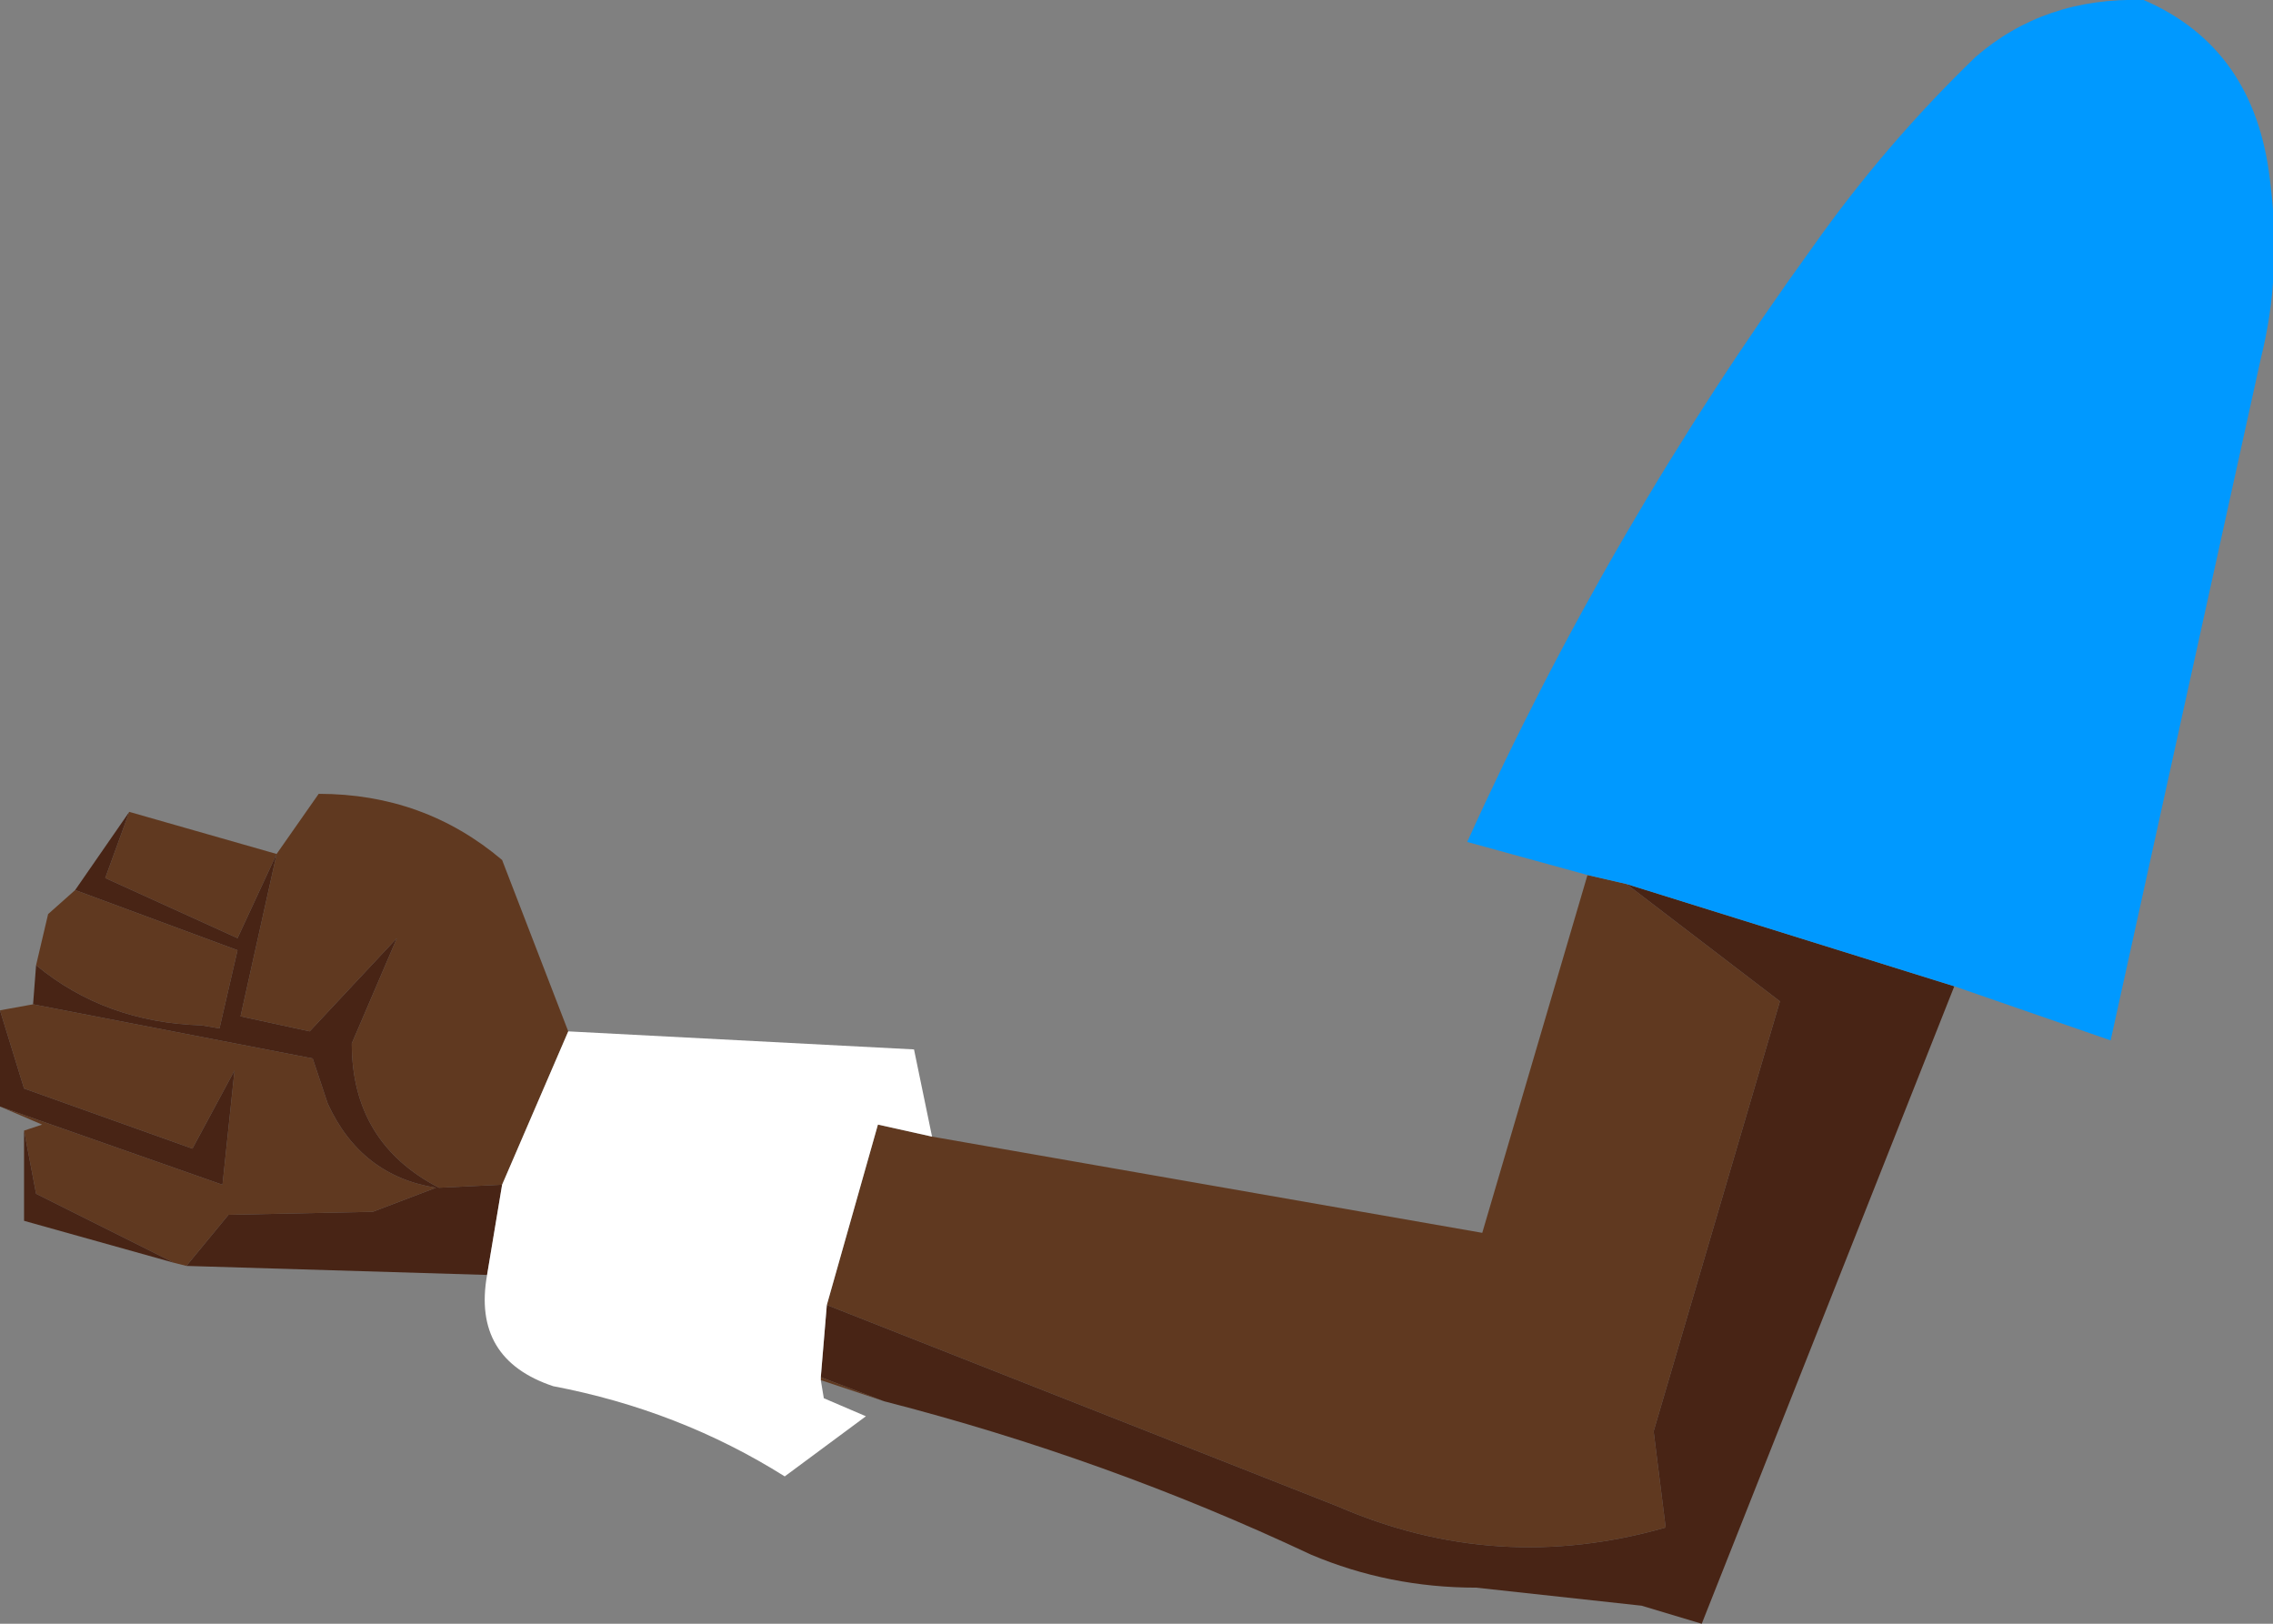
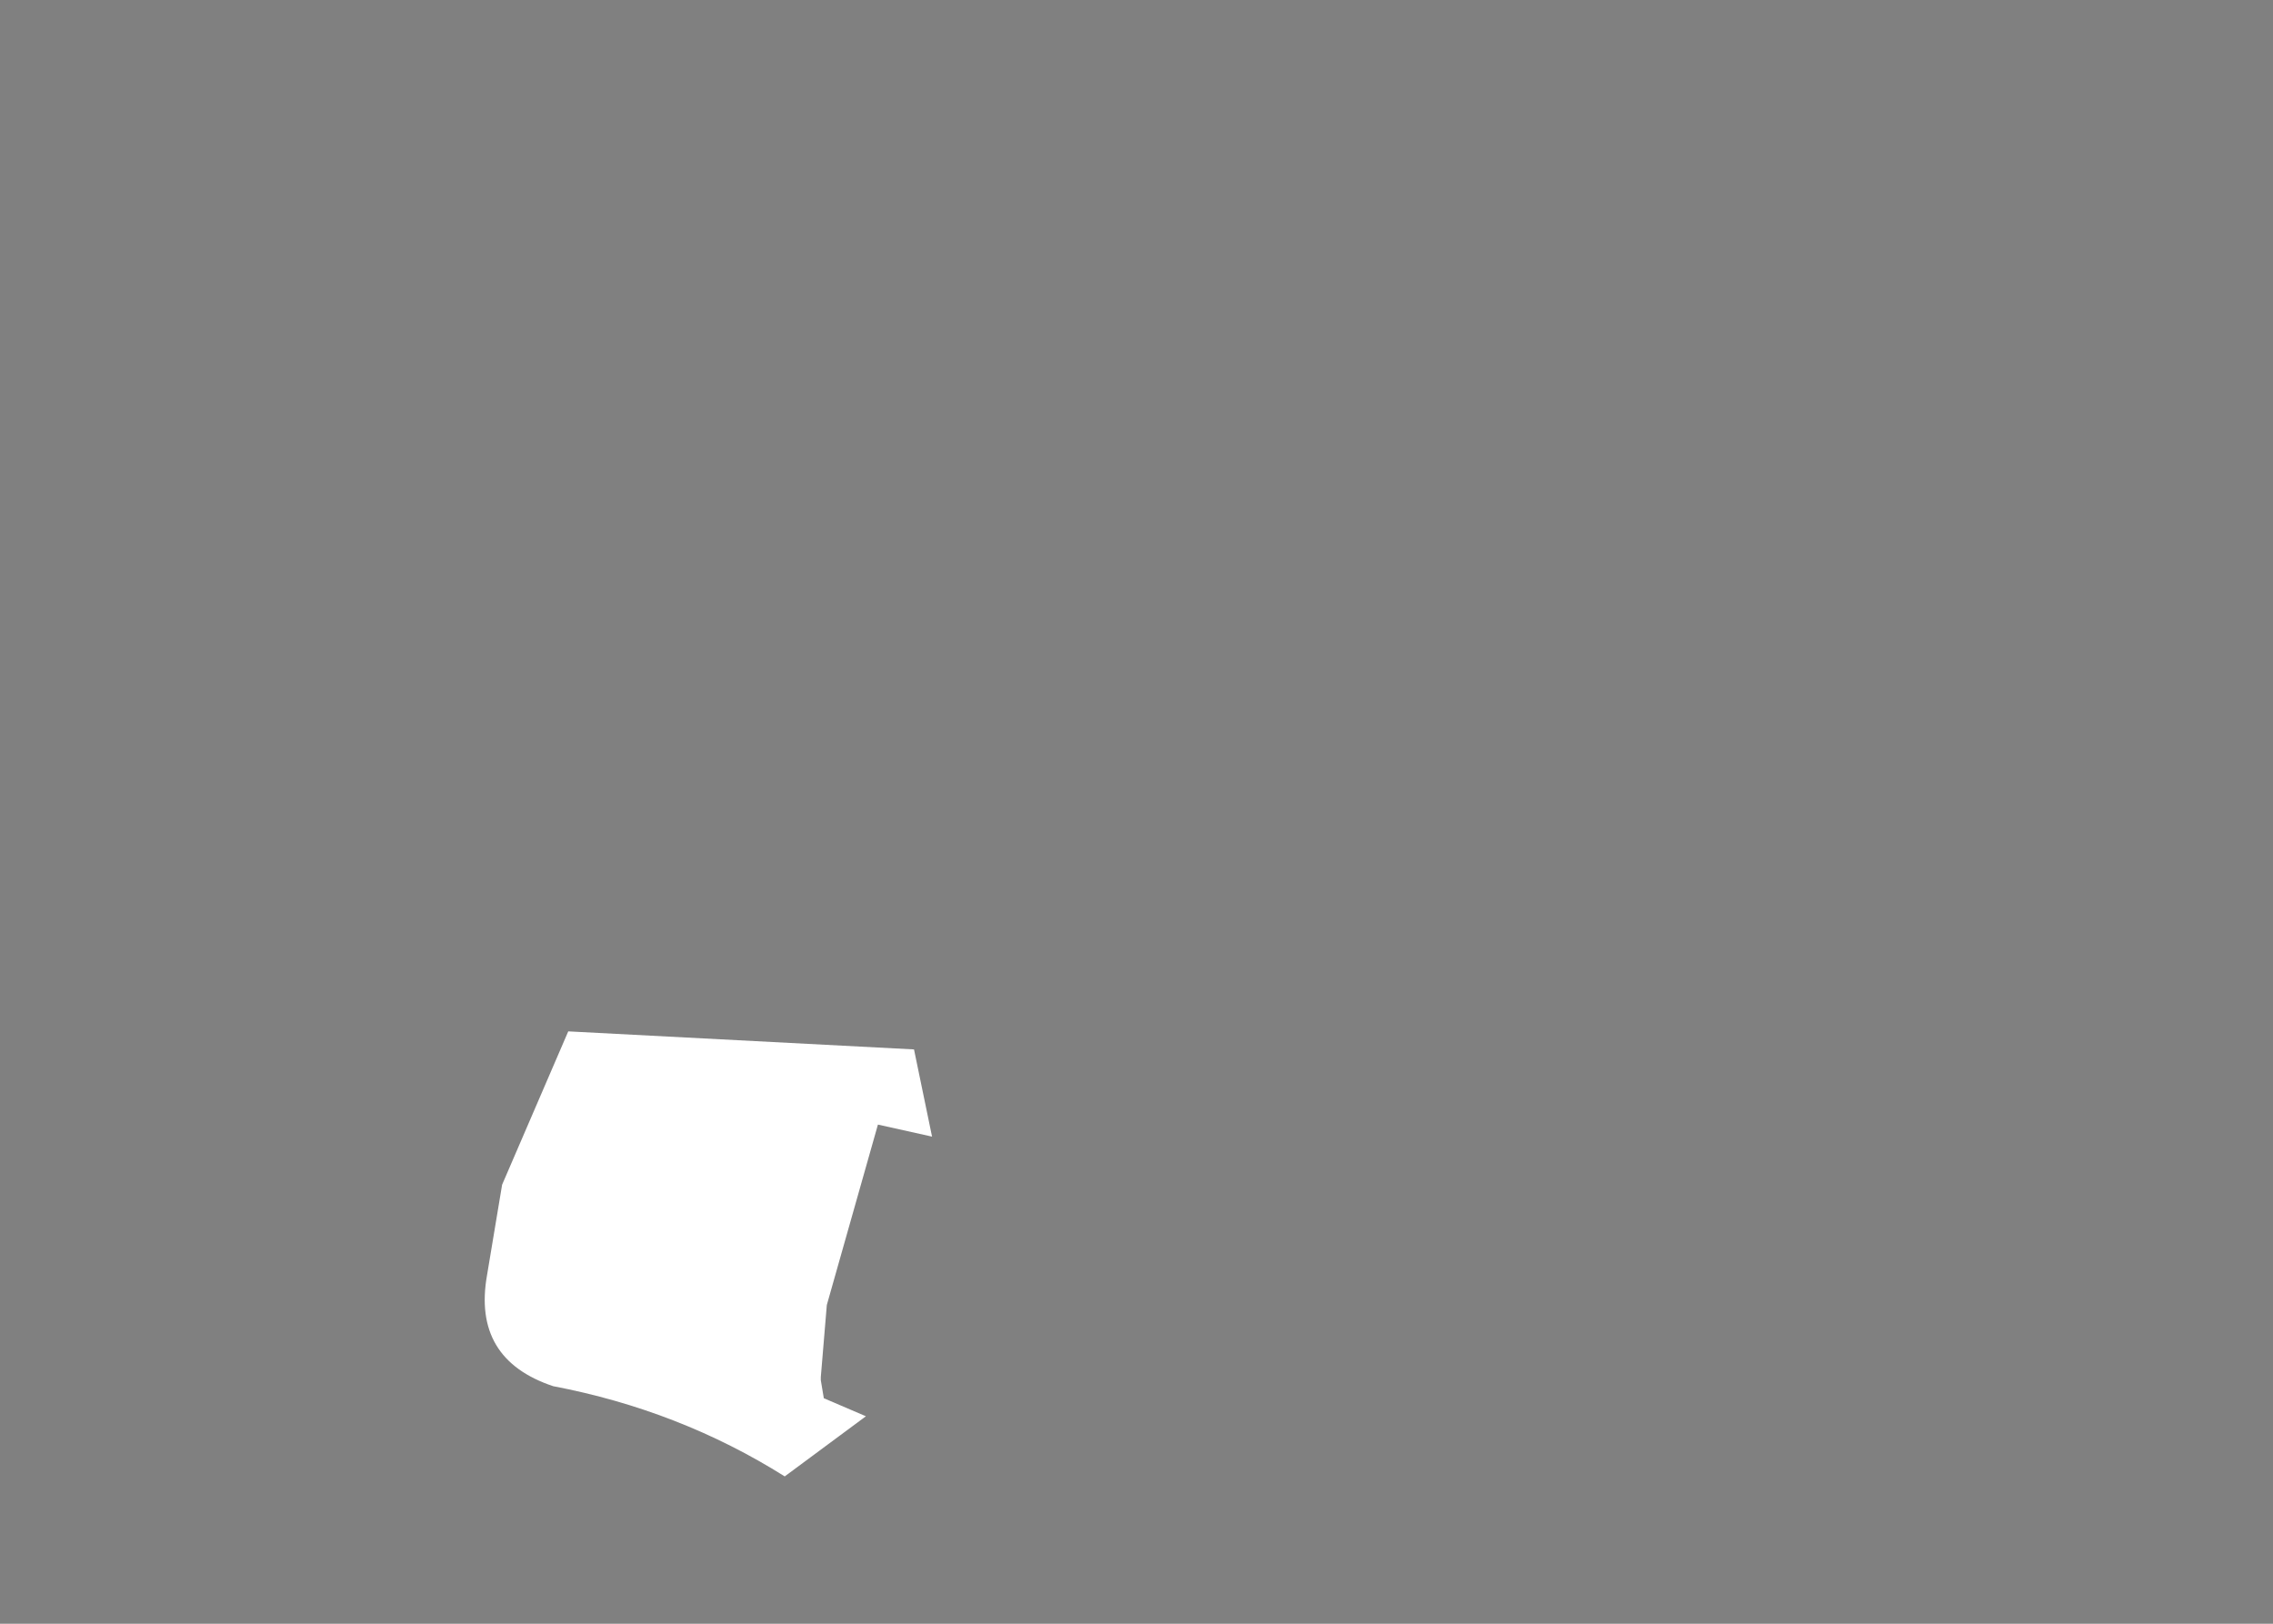
<svg xmlns="http://www.w3.org/2000/svg" height="27.0px" width="37.8px">
  <rect width="100%" height="100%" fill="#808080" stroke="none" />
  <g transform="matrix(1.0, 0.0, 0.0, 1.0, -206.25, -52.4)">
-     <path d="M220.95 75.7 L219.9 75.35 219.9 75.3 220.95 75.7 M209.35 73.45 L209.15 73.4 206.85 72.25 206.65 71.2 206.95 71.1 206.25 70.8 209.95 72.1 210.15 70.2 209.45 71.5 206.65 70.5 206.25 69.2 206.8 69.1 211.45 70.0 211.7 70.75 Q212.25 71.95 213.5 72.15 L212.45 72.55 210.05 72.6 209.35 73.45 M206.85 68.45 L207.05 67.6 207.5 67.2 210.2 68.2 209.9 69.5 209.6 69.45 Q208.0 69.4 206.85 68.45 M208.4 65.9 L210.85 66.6 211.55 65.6 Q213.3 65.6 214.6 66.7 L215.7 69.55 214.6 72.1 213.55 72.15 Q212.1 71.4 212.1 69.75 L212.85 68.0 211.4 69.55 210.25 69.3 210.85 66.6 210.2 68.0 208.0 67.0 208.4 65.9 M221.75 71.3 L230.9 72.9 232.65 66.95 233.3 67.1 235.85 69.05 233.75 76.2 233.95 77.8 Q231.15 78.6 228.5 77.45 L220.0 74.1 220.85 71.1 221.75 71.3" fill="#603920" fill-rule="evenodd" stroke="none" />
-     <path d="M238.75 68.8 L234.55 79.4 233.55 79.1 230.8 78.8 Q229.35 78.8 228.05 78.25 224.65 76.65 220.95 75.7 L219.9 75.3 220.0 74.1 228.5 77.45 Q231.15 78.6 233.95 77.8 L233.75 76.2 235.85 69.05 233.3 67.1 238.75 68.8 M214.35 73.6 L209.35 73.45 210.05 72.6 212.45 72.55 213.5 72.15 Q212.25 71.95 211.7 70.75 L211.45 70.0 206.8 69.1 206.85 68.45 Q208.0 69.4 209.6 69.45 L209.9 69.5 210.2 68.2 207.5 67.2 208.4 65.9 208.0 67.0 210.2 68.0 210.85 66.6 210.25 69.3 211.4 69.55 212.85 68.0 212.1 69.75 Q212.1 71.4 213.55 72.15 L214.6 72.1 214.35 73.6 M209.15 73.4 L206.65 72.7 206.65 71.2 206.85 72.25 209.15 73.4 M206.25 70.8 L206.25 69.2 206.65 70.5 209.45 71.5 210.15 70.2 209.95 72.1 206.25 70.8" fill="#482415" fill-rule="evenodd" stroke="none" />
    <path d="M219.9 75.35 L219.95 75.65 220.65 75.95 219.3 76.95 Q217.55 75.85 215.45 75.45 214.1 75.0 214.35 73.6 L214.6 72.1 215.7 69.55 221.45 69.85 221.75 71.3 220.85 71.1 220.0 74.1 219.9 75.3 219.9 75.35" fill="#ffffff" fill-rule="evenodd" stroke="none" />
-     <path d="M232.65 66.95 L230.65 66.4 Q233.0 61.2 236.4 56.5 237.6 54.8 239.1 53.35 240.25 52.35 241.9 52.4 243.75 53.2 244.0 55.4 244.2 56.95 243.85 58.35 L241.35 69.7 238.75 68.8 233.3 67.1 232.65 66.95" fill="#0099ff" fill-rule="evenodd" stroke="none" />
  </g>
</svg>